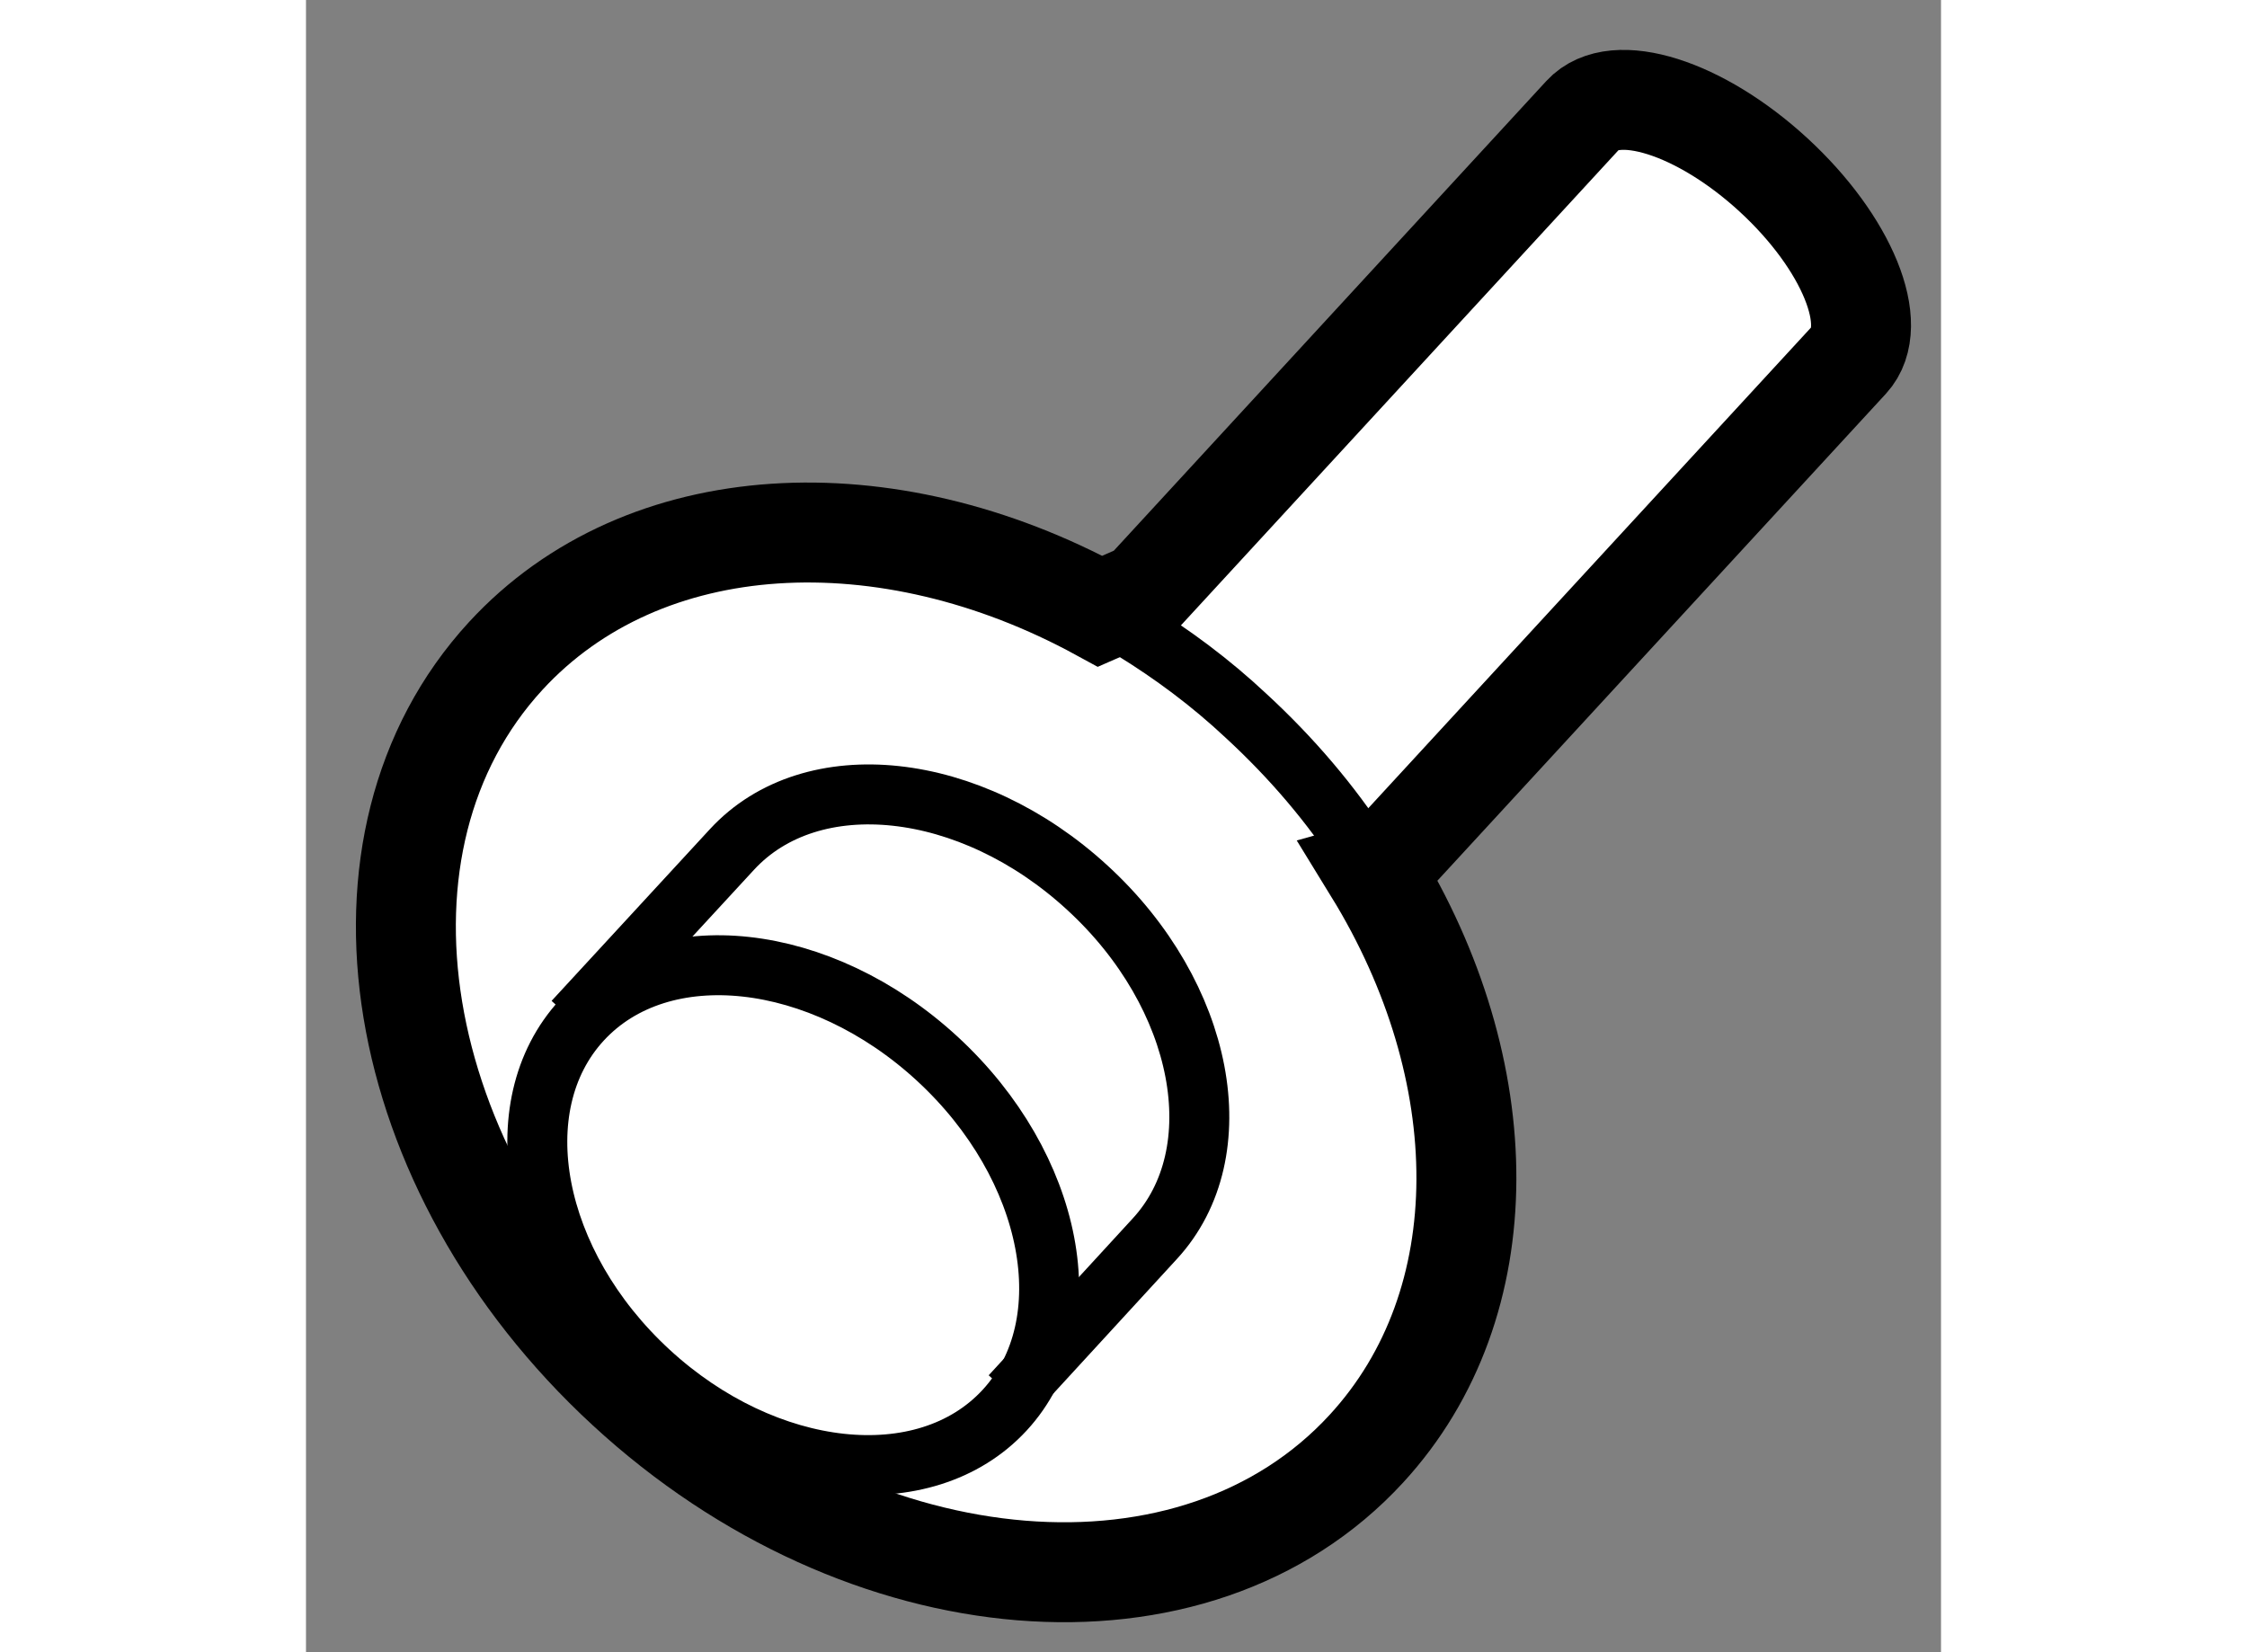
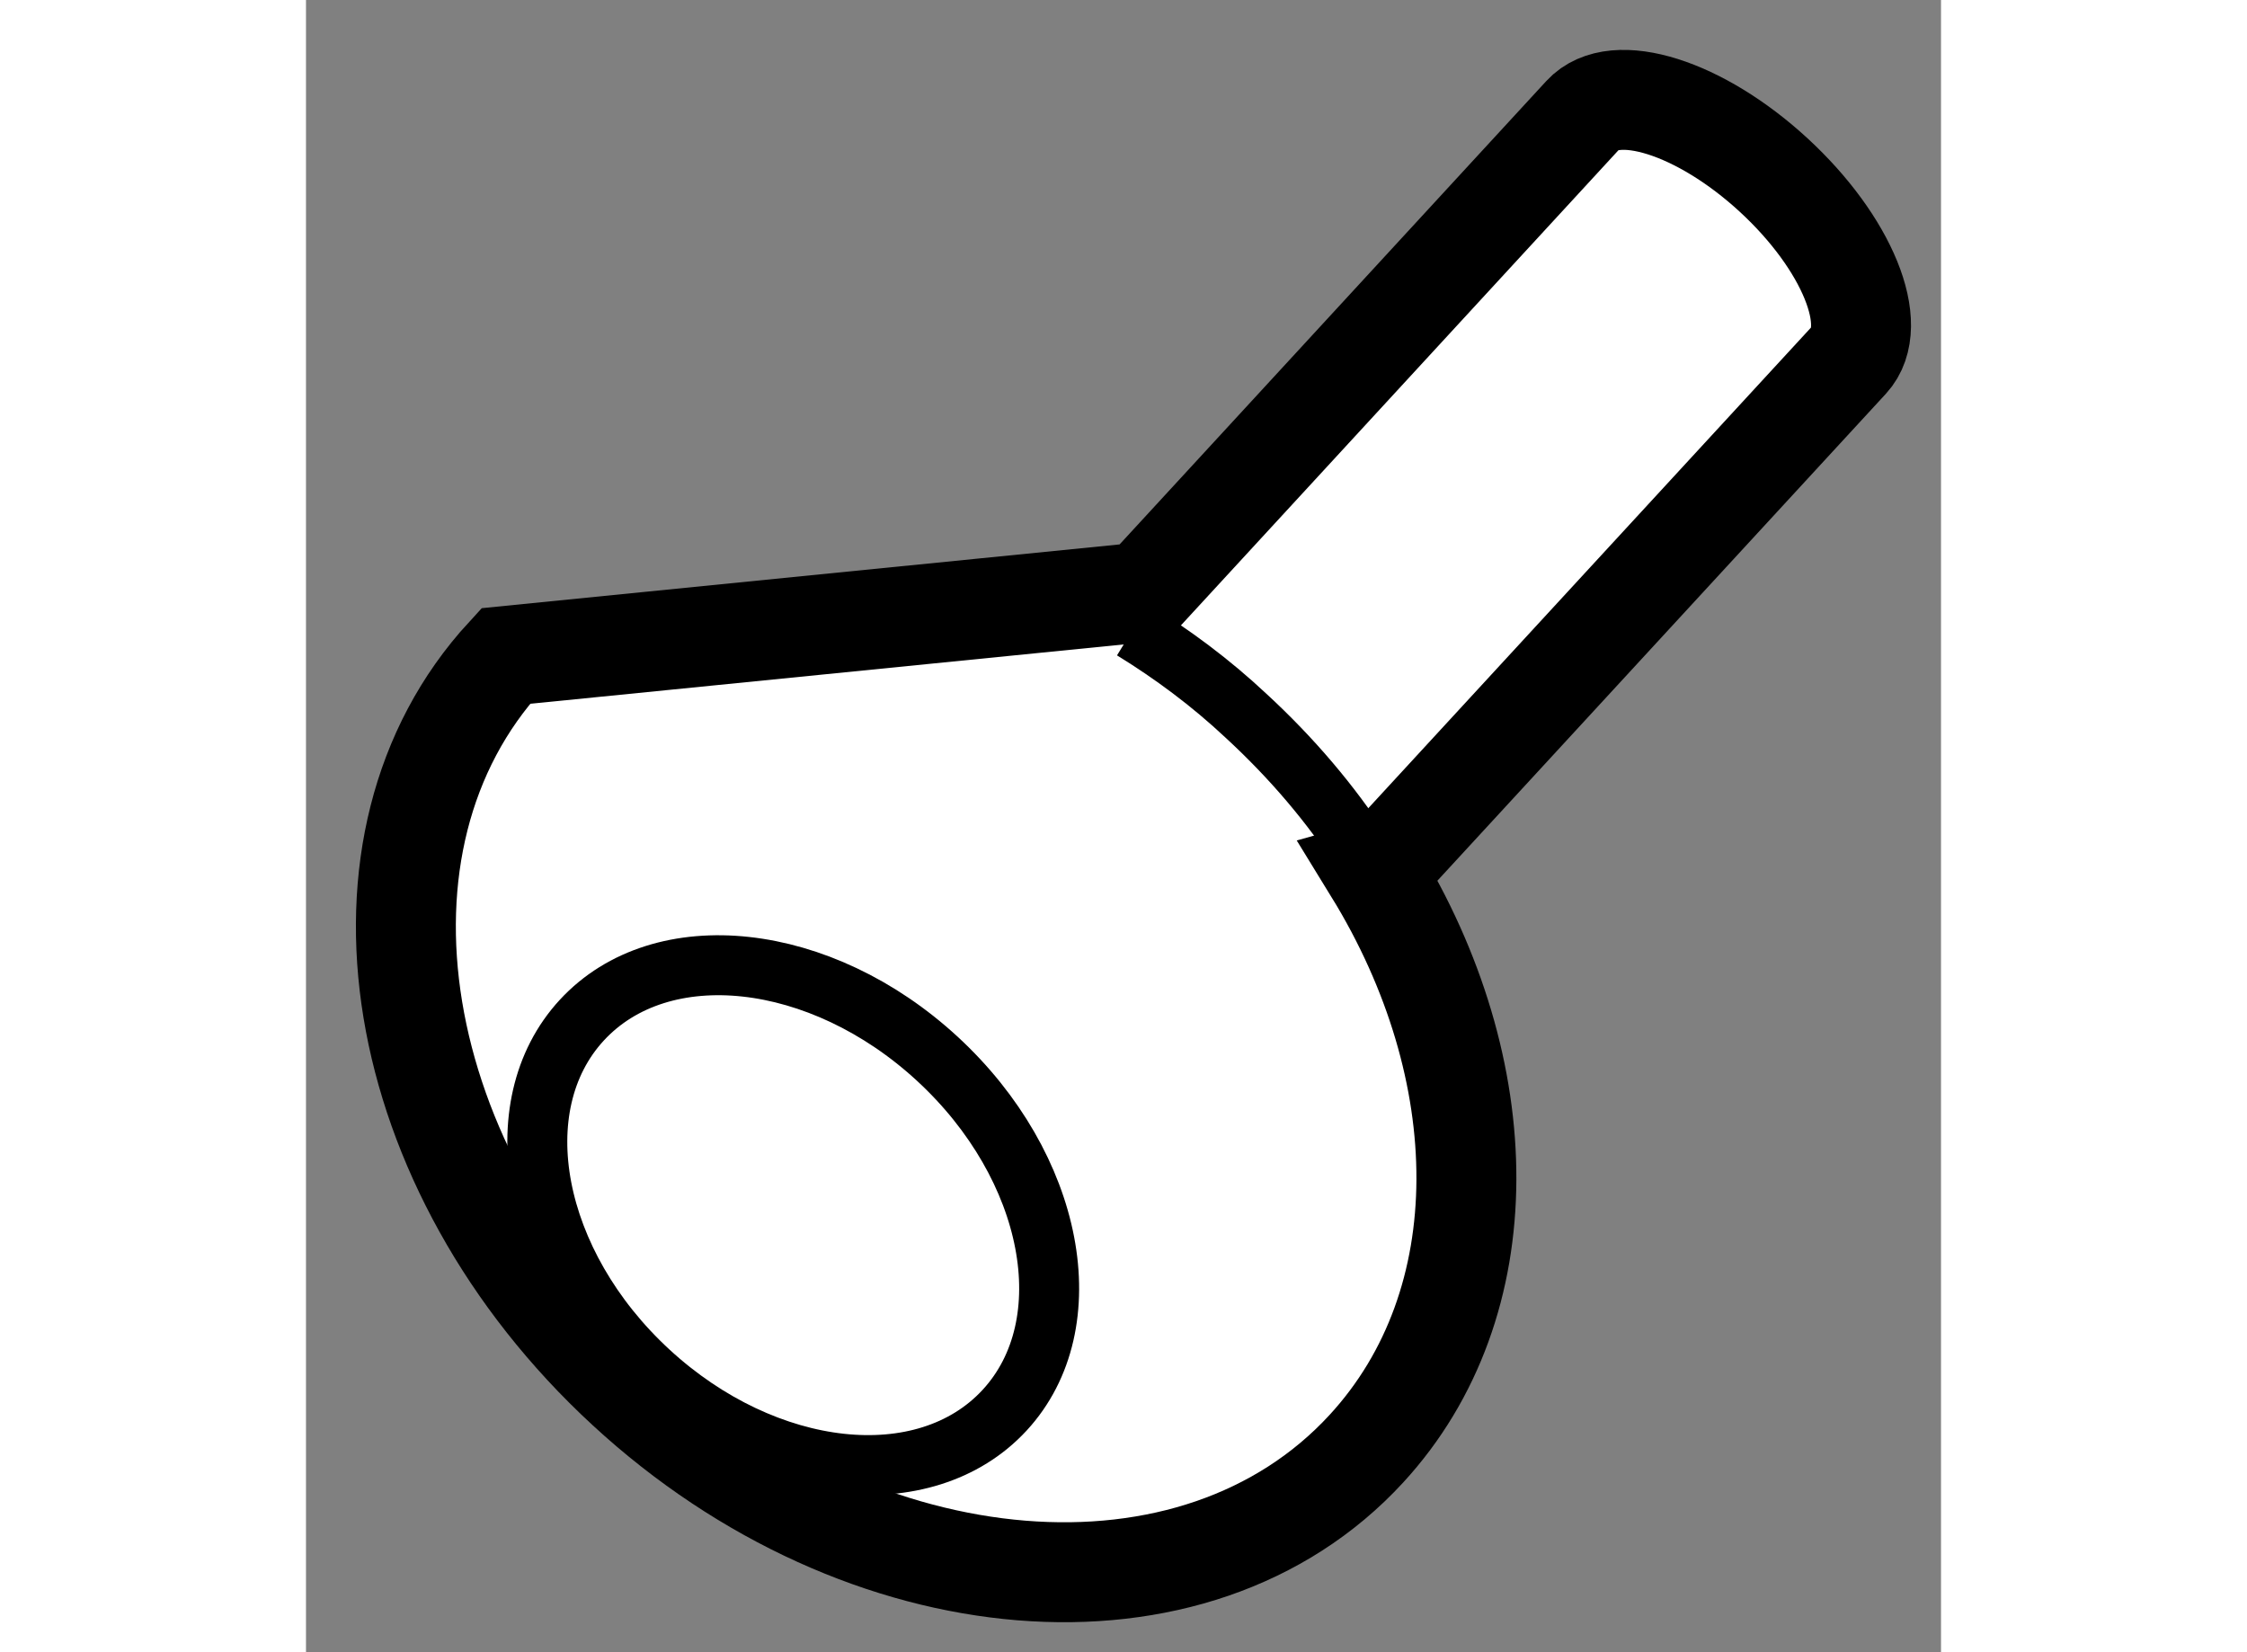
<svg xmlns="http://www.w3.org/2000/svg" version="1.1" x="0px" y="0px" width="244.8px" height="180px" viewBox="55.028 118.086 8.18 8.266" enable-background="new 0 0 244.8 180" xml:space="preserve">
  <rect x="55.028" y="118.086" width="8.18" height="8.266" fill="#808080" stroke="none" />
  <g>
-     <path fill="#FFFFFF" stroke="#000000" stroke-width="0.5" d="M59.218,121.049l2.199-2.388c0.159-0.173,0.586-0.038,0.954,0.301    c0.368,0.339,0.536,0.752,0.377,0.925l-2.345,2.546l-0.032,0.009c0.612,0.996,0.634,2.162-0.038,2.892    c-0.855,0.93-2.514,0.795-3.702-0.302c-1.189-1.096-1.459-2.734-0.604-3.664c0.691-0.751,1.906-0.807,2.974-0.224L59.218,121.049z    " />
+     <path fill="#FFFFFF" stroke="#000000" stroke-width="0.5" d="M59.218,121.049l2.199-2.388c0.159-0.173,0.586-0.038,0.954,0.301    c0.368,0.339,0.536,0.752,0.377,0.925l-2.345,2.546l-0.032,0.009c0.612,0.996,0.634,2.162-0.038,2.892    c-0.855,0.93-2.514,0.795-3.702-0.302c-1.189-1.096-1.459-2.734-0.604-3.664L59.218,121.049z    " />
    <ellipse transform="matrix(0.678 -0.735 0.735 0.678 -72.725 82.29)" fill="none" stroke="#000000" stroke-width="0.3" cx="57.496" cy="124.093" rx="1.064" ry="1.439" />
-     <path fill="none" stroke="#000000" stroke-width="0.3" d="M56.367,123.195l0.792-0.859c0.398-0.432,1.194-0.347,1.779,0.192    c0.585,0.537,0.735,1.324,0.336,1.756l-0.72,0.784" />
    <path fill="none" stroke="#000000" stroke-width="0.3" d="M59.164,121.237c0.197,0.121,0.389,0.263,0.567,0.43    c0.23,0.212,0.424,0.441,0.583,0.686" />
  </g>
</svg>